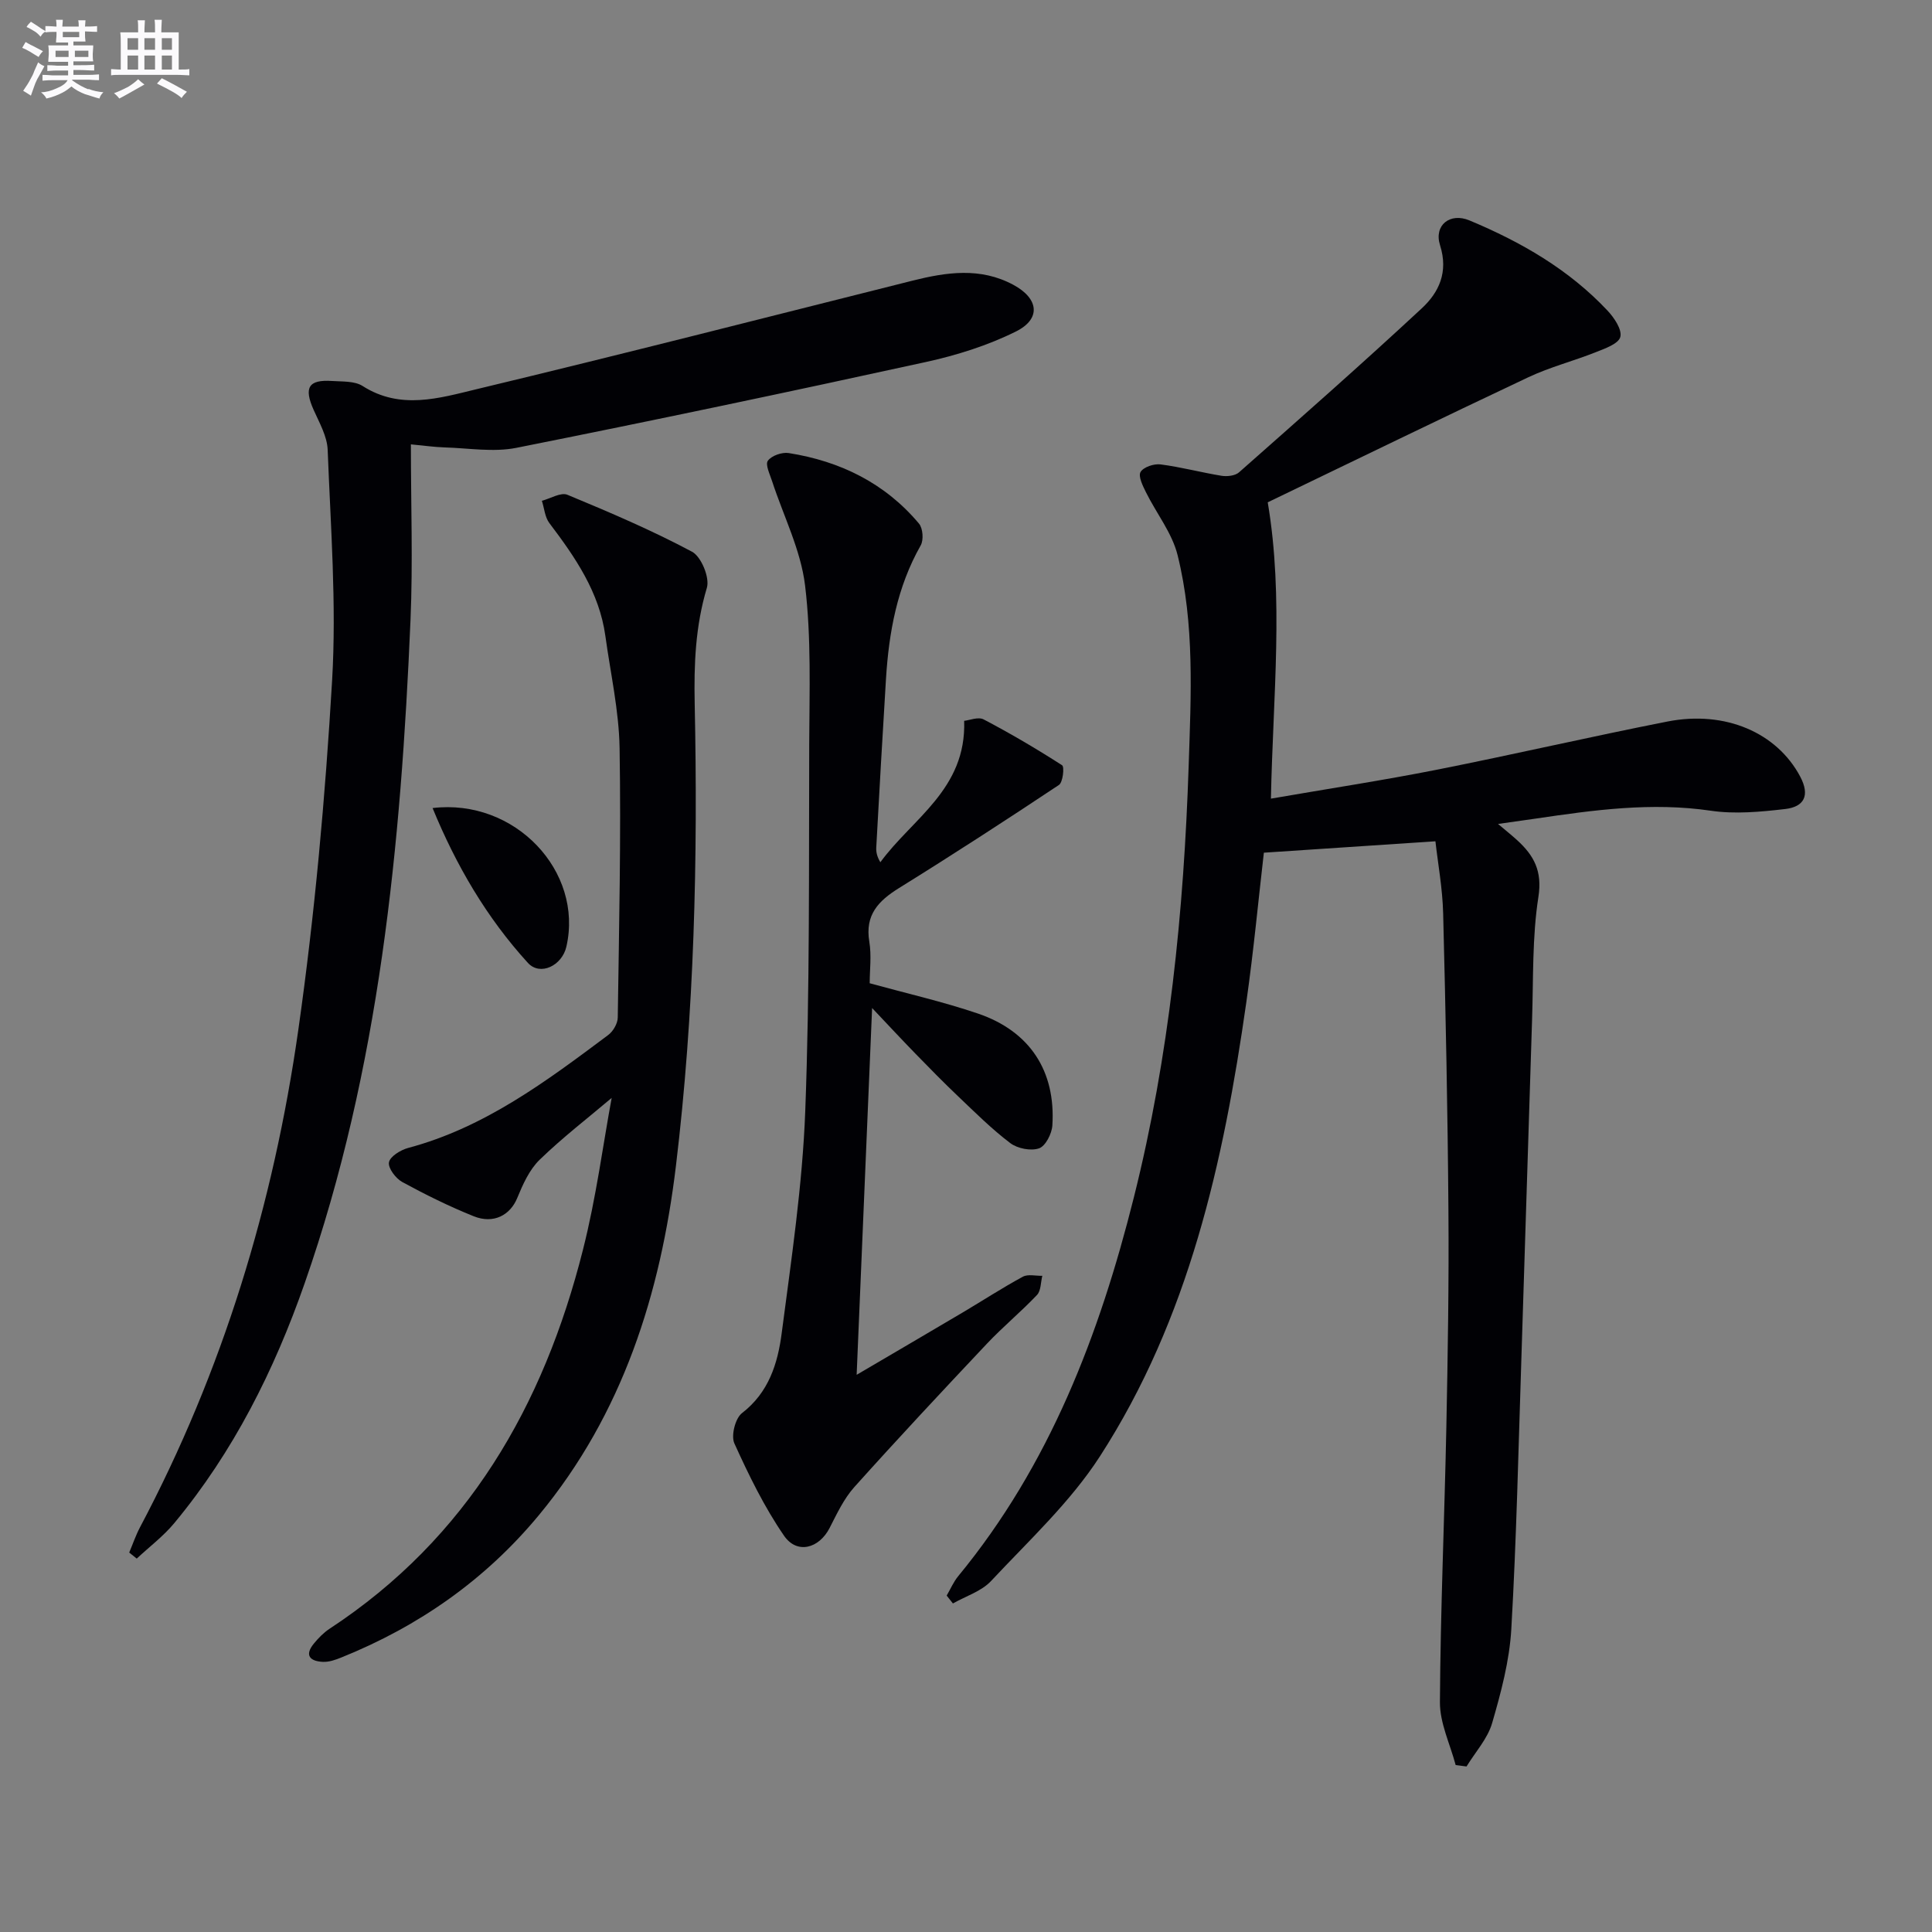
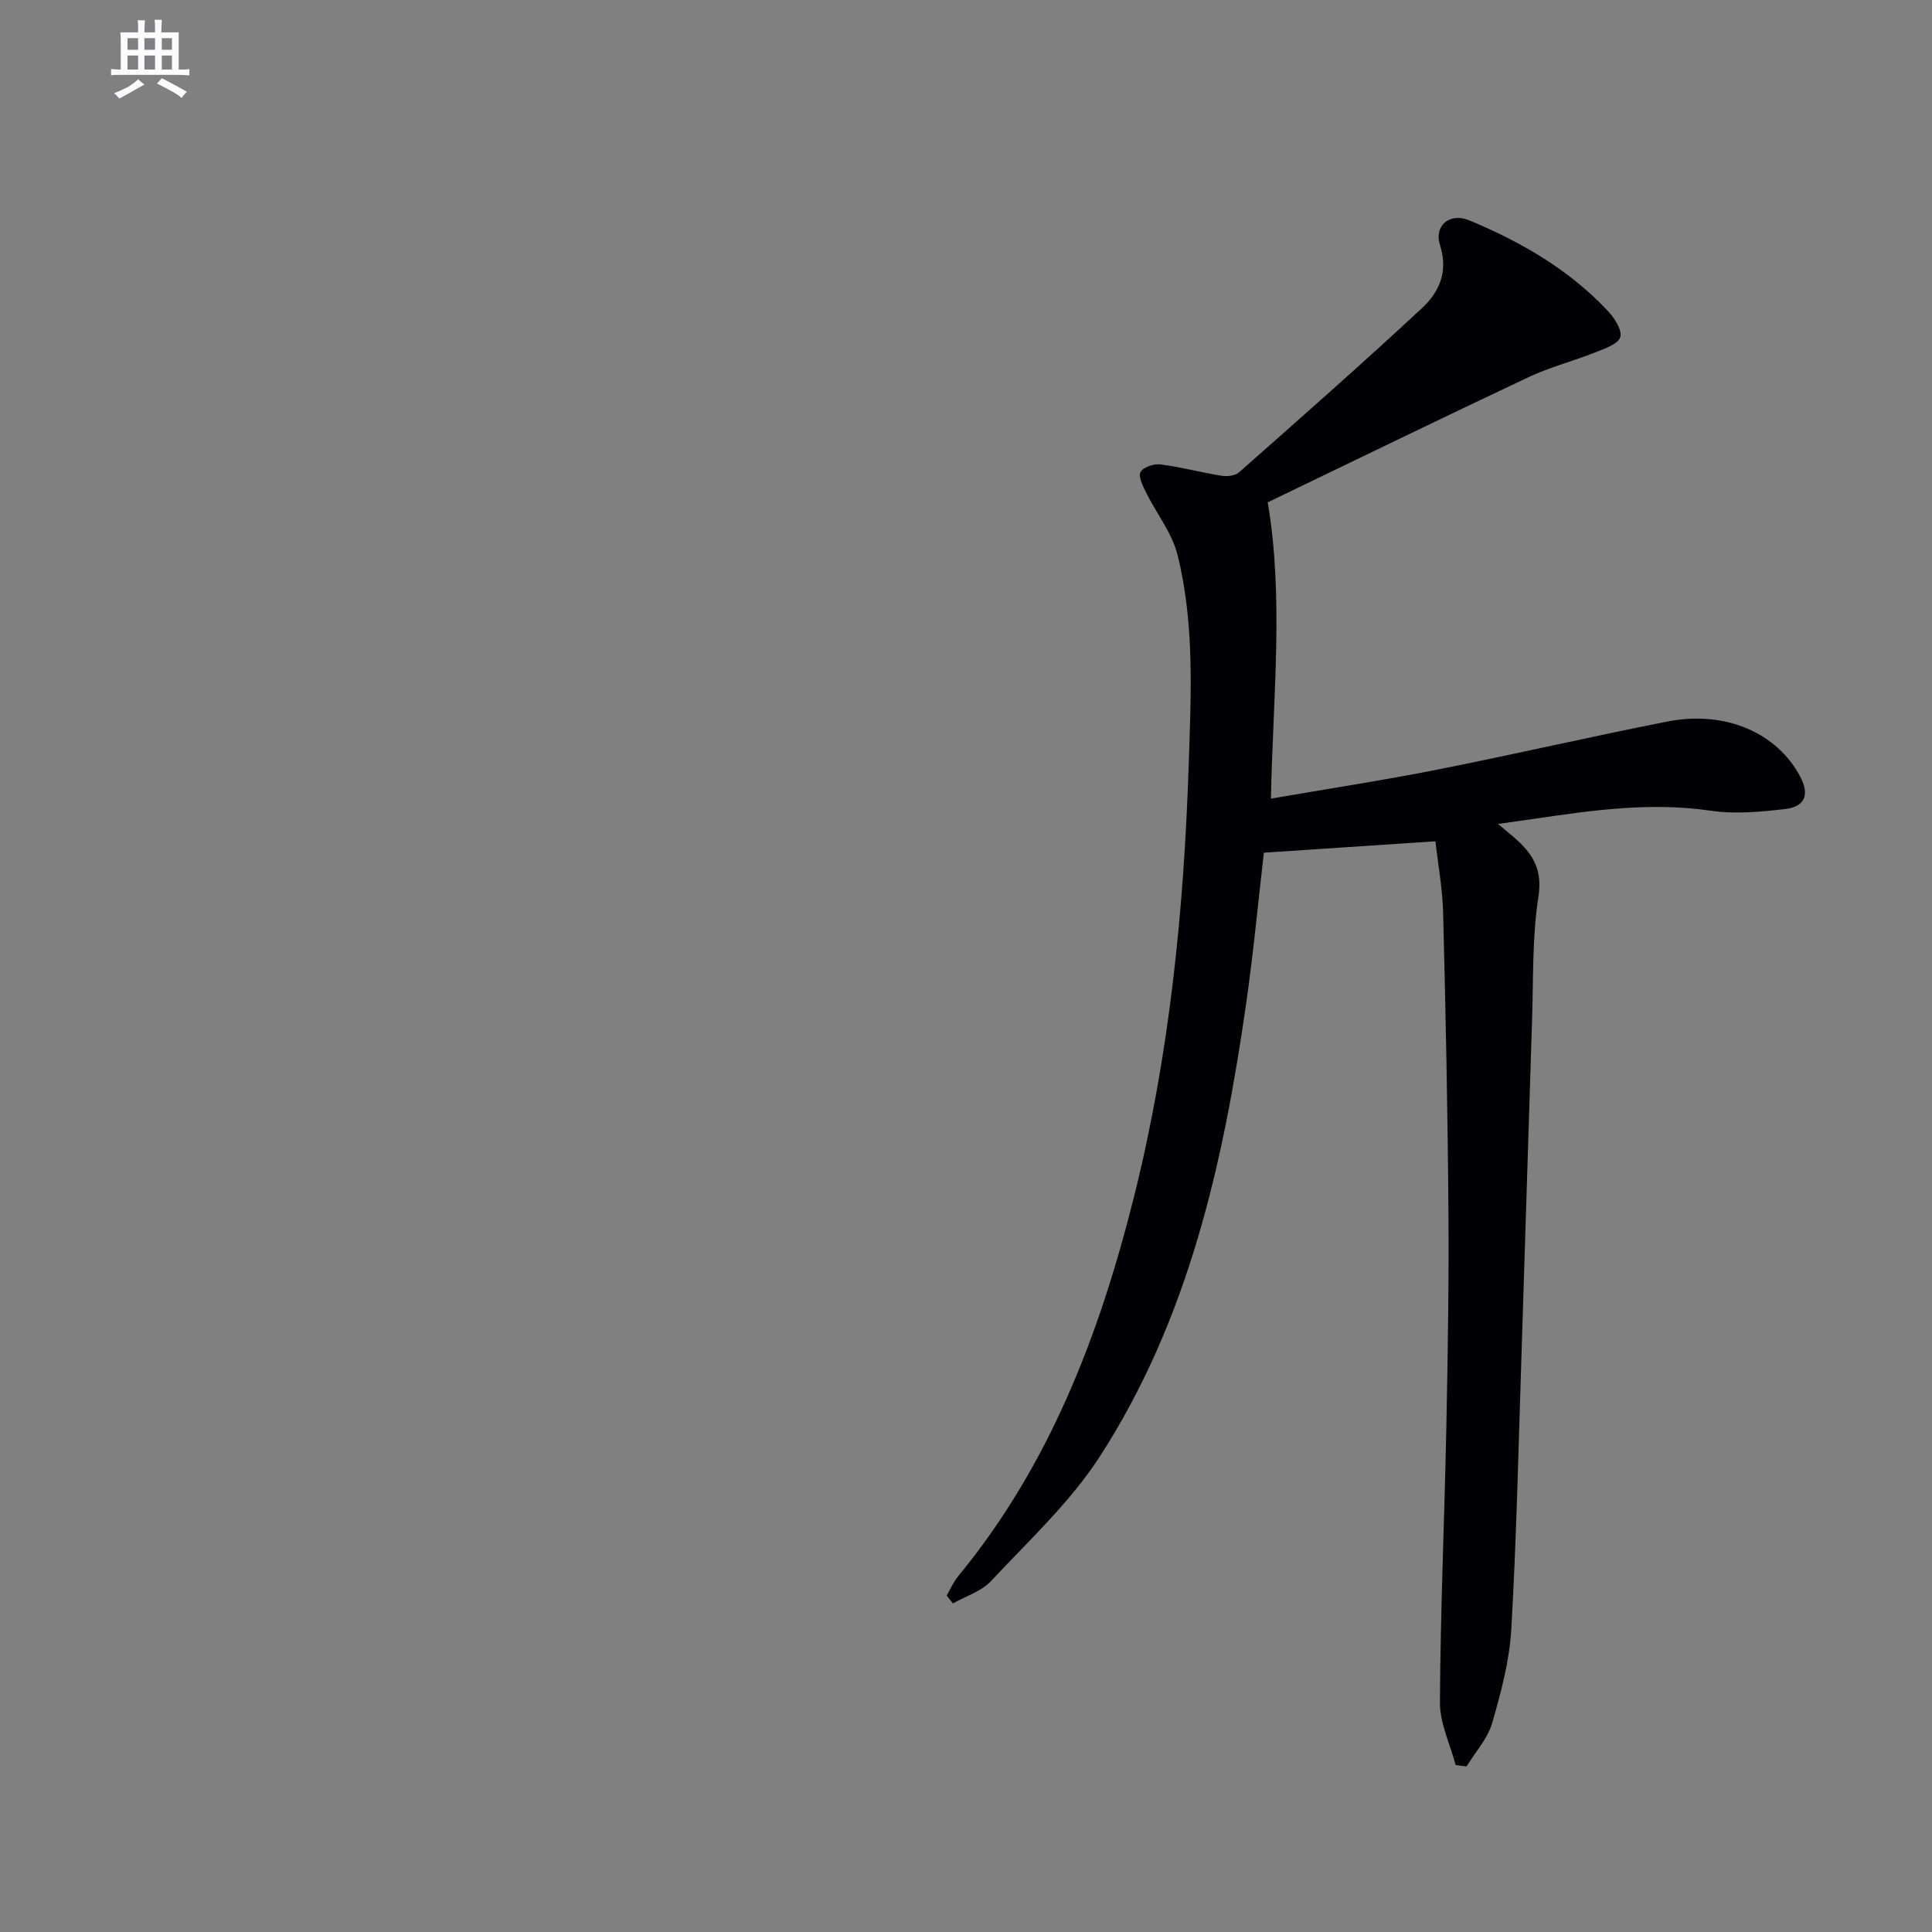
<svg xmlns="http://www.w3.org/2000/svg" enable-background="new 0 0 400 400" viewBox="0 0 400 400">
  <rect x="0" y="0" width="400" height="400" fill="#808080" stroke="none" />
  <g fill="#010105">
    <path d="m310.15 170.59c1.76 1.48 2.9 2.39 3.97 3.37 3.46 3.16 5.23 6.38 4.39 11.74-1.3 8.33-1.03 16.91-1.31 25.39-.77 23.45-1.45 46.91-2.22 70.36-.61 18.62-1.01 37.26-2.08 55.85-.38 6.55-2.13 13.11-3.97 19.45-.94 3.23-3.48 6-5.3 8.98-.75-.1-1.5-.19-2.25-.29-1.15-4.34-3.29-8.7-3.26-13.03.11-18.96.94-37.91 1.33-56.87.3-14.99.55-29.99.43-44.98-.15-20.48-.57-40.95-1.09-61.43-.13-5.23-1.1-10.44-1.6-14.95-12.27.81-23.73 1.57-35.52 2.36-1.11 9.54-2.11 20.28-3.63 30.95-4.71 33.08-11.9 65.53-30.32 94.04-6.14 9.5-14.73 17.45-22.53 25.8-2 2.14-5.23 3.13-7.9 4.65-.43-.54-.86-1.08-1.29-1.63.78-1.34 1.4-2.81 2.37-4 18.95-23 29.27-50.06 36.39-78.47 7.34-29.28 10.34-59.17 11.34-89.32.48-14.65 1.26-29.3-2.29-43.62-1.14-4.6-4.39-8.65-6.55-13.02-.66-1.33-1.64-3.31-1.12-4.2.6-1.02 2.78-1.75 4.14-1.57 4.25.55 8.42 1.67 12.65 2.36 1.15.18 2.79-.01 3.59-.71 12.7-11.22 25.42-22.42 37.83-33.95 3.56-3.3 5.56-7.5 3.8-13.06-1.33-4.19 2.08-6.83 6.07-5.16 10.68 4.45 20.6 10.16 28.6 18.68 1.38 1.47 3.04 3.93 2.65 5.45-.36 1.41-3.18 2.41-5.09 3.16-4.6 1.83-9.46 3.07-13.92 5.17-18.01 8.49-35.91 17.21-53.99 25.91 3.35 19.75 1.09 40.14.66 61.35 11.84-2.05 23.12-3.77 34.31-5.98 15.95-3.16 31.8-6.84 47.76-9.98 12.09-2.38 22.72 2.38 27.5 11.37 2.12 3.99.78 6.29-3.1 6.74-5.09.59-10.38 1.09-15.4.35-12.24-1.8-24.21-.15-36.23 1.63-2.27.32-4.55.64-7.82 1.11z" />
-     <path d="m177.36 284.64c7.75-4.55 14.88-8.72 21.98-12.92 4.15-2.46 8.19-5.1 12.43-7.39 1.06-.58 2.67-.15 4.03-.19-.34 1.35-.27 3.09-1.1 3.97-3.32 3.5-7.07 6.59-10.38 10.1-9.24 9.8-18.44 19.64-27.44 29.67-2.17 2.42-3.62 5.55-5.13 8.49-2.17 4.22-6.73 5.49-9.42 1.59-4.09-5.94-7.3-12.54-10.29-19.13-.72-1.59.19-5.19 1.58-6.26 5.56-4.28 7.41-10.31 8.22-16.54 2-15.3 4.3-30.65 4.88-46.03.95-25.27.73-50.59.82-75.89.04-10.98.45-22.06-.86-32.91-.89-7.35-4.48-14.38-6.82-21.56-.46-1.43-1.46-3.46-.88-4.25.77-1.06 2.93-1.81 4.32-1.59 10.67 1.69 19.94 6.23 26.97 14.61.81.97.99 3.39.35 4.51-4.89 8.62-6.59 18-7.19 27.69-.72 11.62-1.37 23.24-2.01 34.86-.05.93.15 1.88.85 3.05 6.58-9.04 17.83-15.1 17.35-29.28 1.06-.1 2.91-.89 4.04-.29 5.55 2.91 10.97 6.1 16.24 9.49.5.32.17 3.52-.65 4.07-10.93 7.27-21.95 14.42-33.1 21.34-4.29 2.66-7.09 5.57-6.17 11.1.48 2.89.08 5.93.08 8.62 7.77 2.14 15.21 3.83 22.4 6.27 10.76 3.66 16.14 11.91 15.42 23.17-.11 1.71-1.41 4.27-2.75 4.74-1.7.59-4.46.05-5.96-1.08-3.83-2.9-7.27-6.33-10.77-9.66-3.02-2.87-5.94-5.85-8.84-8.83-2.87-2.95-5.67-5.96-9-9.48-1.08 25.43-2.11 50.07-3.2 75.94z" />
-     <path d="m85.07 92c0 12.49.43 24.47-.08 36.41-1.99 46.59-6.39 92.84-21.91 137.27-6.29 18.01-14.75 34.91-27.01 49.68-2.26 2.72-5.16 4.9-7.76 7.33-.52-.42-1.04-.83-1.56-1.25.74-1.74 1.35-3.55 2.23-5.22 17.15-32.35 27.65-66.92 32.78-102.98 3.41-23.97 5.58-48.18 7-72.36.93-15.85-.31-31.85-.92-47.76-.11-2.8-1.73-5.61-2.92-8.29-2.04-4.59-1.06-6.28 3.84-5.95 2.14.14 4.66-.02 6.32 1.04 7.82 5 15.88 2.51 23.58.66 30.14-7.23 60.18-14.92 90.25-22.47 7.06-1.77 14.08-2.81 20.89.86 5.26 2.83 5.8 7.04.54 9.66-5.84 2.91-12.29 4.93-18.69 6.33-28.19 6.17-56.44 12.12-84.74 17.76-4.78.95-9.94.05-14.92-.09-2.09-.07-4.19-.37-6.92-.63z" />
-     <path d="m126.64 227.31c-4.86 4.12-10.16 8.19-14.92 12.81-2.12 2.06-3.47 5.09-4.63 7.91-1.44 3.52-4.86 5.45-9.02 3.78-5.07-2.04-9.99-4.47-14.79-7.09-1.35-.74-2.97-2.89-2.75-4.07.22-1.22 2.41-2.56 3.97-2.98 15.84-4.22 28.63-13.82 41.42-23.38 1.02-.76 1.97-2.39 1.98-3.63.27-18.59.69-37.18.38-55.77-.13-7.75-1.88-15.47-2.94-23.19-1.25-9.09-6.24-16.32-11.6-23.4-.93-1.23-1.05-3.07-1.55-4.62 1.78-.46 3.93-1.81 5.29-1.24 8.74 3.62 17.47 7.35 25.8 11.79 1.91 1.02 3.7 5.38 3.07 7.47-2.38 7.95-2.69 15.82-2.52 24.05.67 31.95-.06 63.91-3.89 95.67-3.19 26.45-11.01 51.32-28.39 72.3-11.06 13.35-24.83 22.98-40.87 29.44-1.21.49-2.56.97-3.83.91-2.58-.12-3.91-1.29-1.87-3.78.94-1.15 2.02-2.26 3.25-3.07 28.57-18.76 44.33-46.18 52.47-78.49 2.73-10.75 4.16-21.81 5.94-31.42z" />
-     <path d="m89.56 167.3c17.04-2.05 31.29 13.09 27.7 28.71-.9 3.91-5.41 6.13-7.96 3.35-8.54-9.36-14.86-20.17-19.74-32.06z" />
  </g>
-   <path d="m6.8 9.5c.6.3 1.3.7 2.1 1.1-.4.4-.7.8-.9 1.2-.7-.4-1.3-.8-1.8-1.1s-1.1-.6-1.6-.8c.2-.4.5-.8.7-1.2.4.2.8.5 1.5.8zm.9 6.9c-.3.6-.5 1.1-.7 1.7s-.4 1.1-.6 1.7c-.6-.4-1.1-.7-1.6-1 .7-1 1.2-1.8 1.5-2.4.3-.5.6-1.1.8-1.7.3-.6.5-1.2.8-1.8.3.3.8.6 1.3.8-.7 1.3-1.2 2.2-1.5 2.7zm.1-11c.4.3 1 .7 1.7 1.1-.5.2-.8.6-1.1 1.1-.5-.6-1-1-1.4-1.2s-.9-.6-1.5-.8c.2-.4.5-.7.9-1.1.5.3.9.6 1.4.9zm10.5 13c1 .4 2 .6 3.1.7-.4.4-.7.8-.8 1.3-.9-.2-1.9-.6-3-.9-1-.4-2-.9-2.8-1.6-.5.4-1.1.9-1.9 1.3s-1.9.9-3.3 1.2c-.1-.3-.5-.8-1.1-1.3 1 0 2.1-.3 3.2-.8 1.2-.5 1.9-1 2.3-1.7h-3.2c-.4 0-1 0-2 .1v-1.2c1 0 1.7.1 2 .1h3.3v-1h-2.3c-.2 0-.9 0-2 .1v-1.2c1.2 0 1.9.1 2 .1h2.3v-.8h-4.1c0-.7.1-1.2.1-1.6 0-.5 0-1.1-.1-1.8h4.1v-.6h-2.5c0-.6.1-1.1.1-1.6v-.6h-.5c-.4 0-1 0-1.8.1v-1.3c1.2 0 1.9.1 2.1.1h.2c0-.3 0-.8-.1-1.4h1.4c0 .6-.1 1-.1 1.4h3.4c0-.4 0-.8-.1-1.3h1.5c0 .4-.1.9-.1 1.3.7 0 1.5 0 2.5-.1v1.2c-1 0-1.8-.1-2.5-.1v.6c0 .3 0 .8.1 1.5h-2.5v.8h4.1c0 .7-.1 1.3-.1 1.8s0 1 .1 1.5h-4.1v.8h1.4c.8 0 1.8 0 2.9-.1v1.2c-1 0-1.9-.1-2.8-.1h-1.5v1h3.2c.3 0 1 0 2.1-.1v1.2c-1.1 0-1.8-.1-2.1-.1h-3.4l-.1.1c1.4 1 2.4 1.5 3.4 1.9zm-4.1-6.6v-1.3h-2.7v1.3zm2.2-4.1v-1.1h-3.4v1.1zm1.9 4.1v-1.3h-2.8v1.3z" fill="#fbfafc" />
  <path d="m37 6.7v2.3 5.4c1 0 1.8 0 2.2-.1v1.3c-.6 0-1.5-.1-2.5-.1h-11.9c-.7 0-1.3 0-1.8.1v-1.3c.5 0 1.1.1 2 .1v-5.2c0-1 0-1.8-.1-2.5h3.7c0-1.3 0-2.1-.1-2.5h1.5c0 .4-.1 1.3-.1 2.5h2.2c0-1.2 0-2.1-.1-2.6h1.5c0 .4-.1 1.3-.1 2.6zm-12.3 13.7c-.3-.4-.7-.8-1.1-1.1 1.1-.4 2.1-.9 2.9-1.3.8-.5 1.5-1 2.1-1.6.4.4.9.8 1.3 1.1-2.5 1.4-4.2 2.4-5.2 2.9zm3.9-10.1v-2.4h-2.2v2.4zm0 4.1v-2.9h-2.2v2.9zm3.5-4.1v-2.4h-2.2v2.4zm0 4.1v-2.9h-2.2v2.9zm.4 2.9 1-1.1c.6.3 1.4.7 2.5 1.3s2 1.1 2.7 1.5c-.4.4-.8.8-1.1 1.3-.8-.8-2.5-1.7-5.1-3zm3.1-7v-2.4h-2.1v2.4zm0 4.1v-2.9h-2.1v2.9z" fill="#fbfafc" />
</svg>